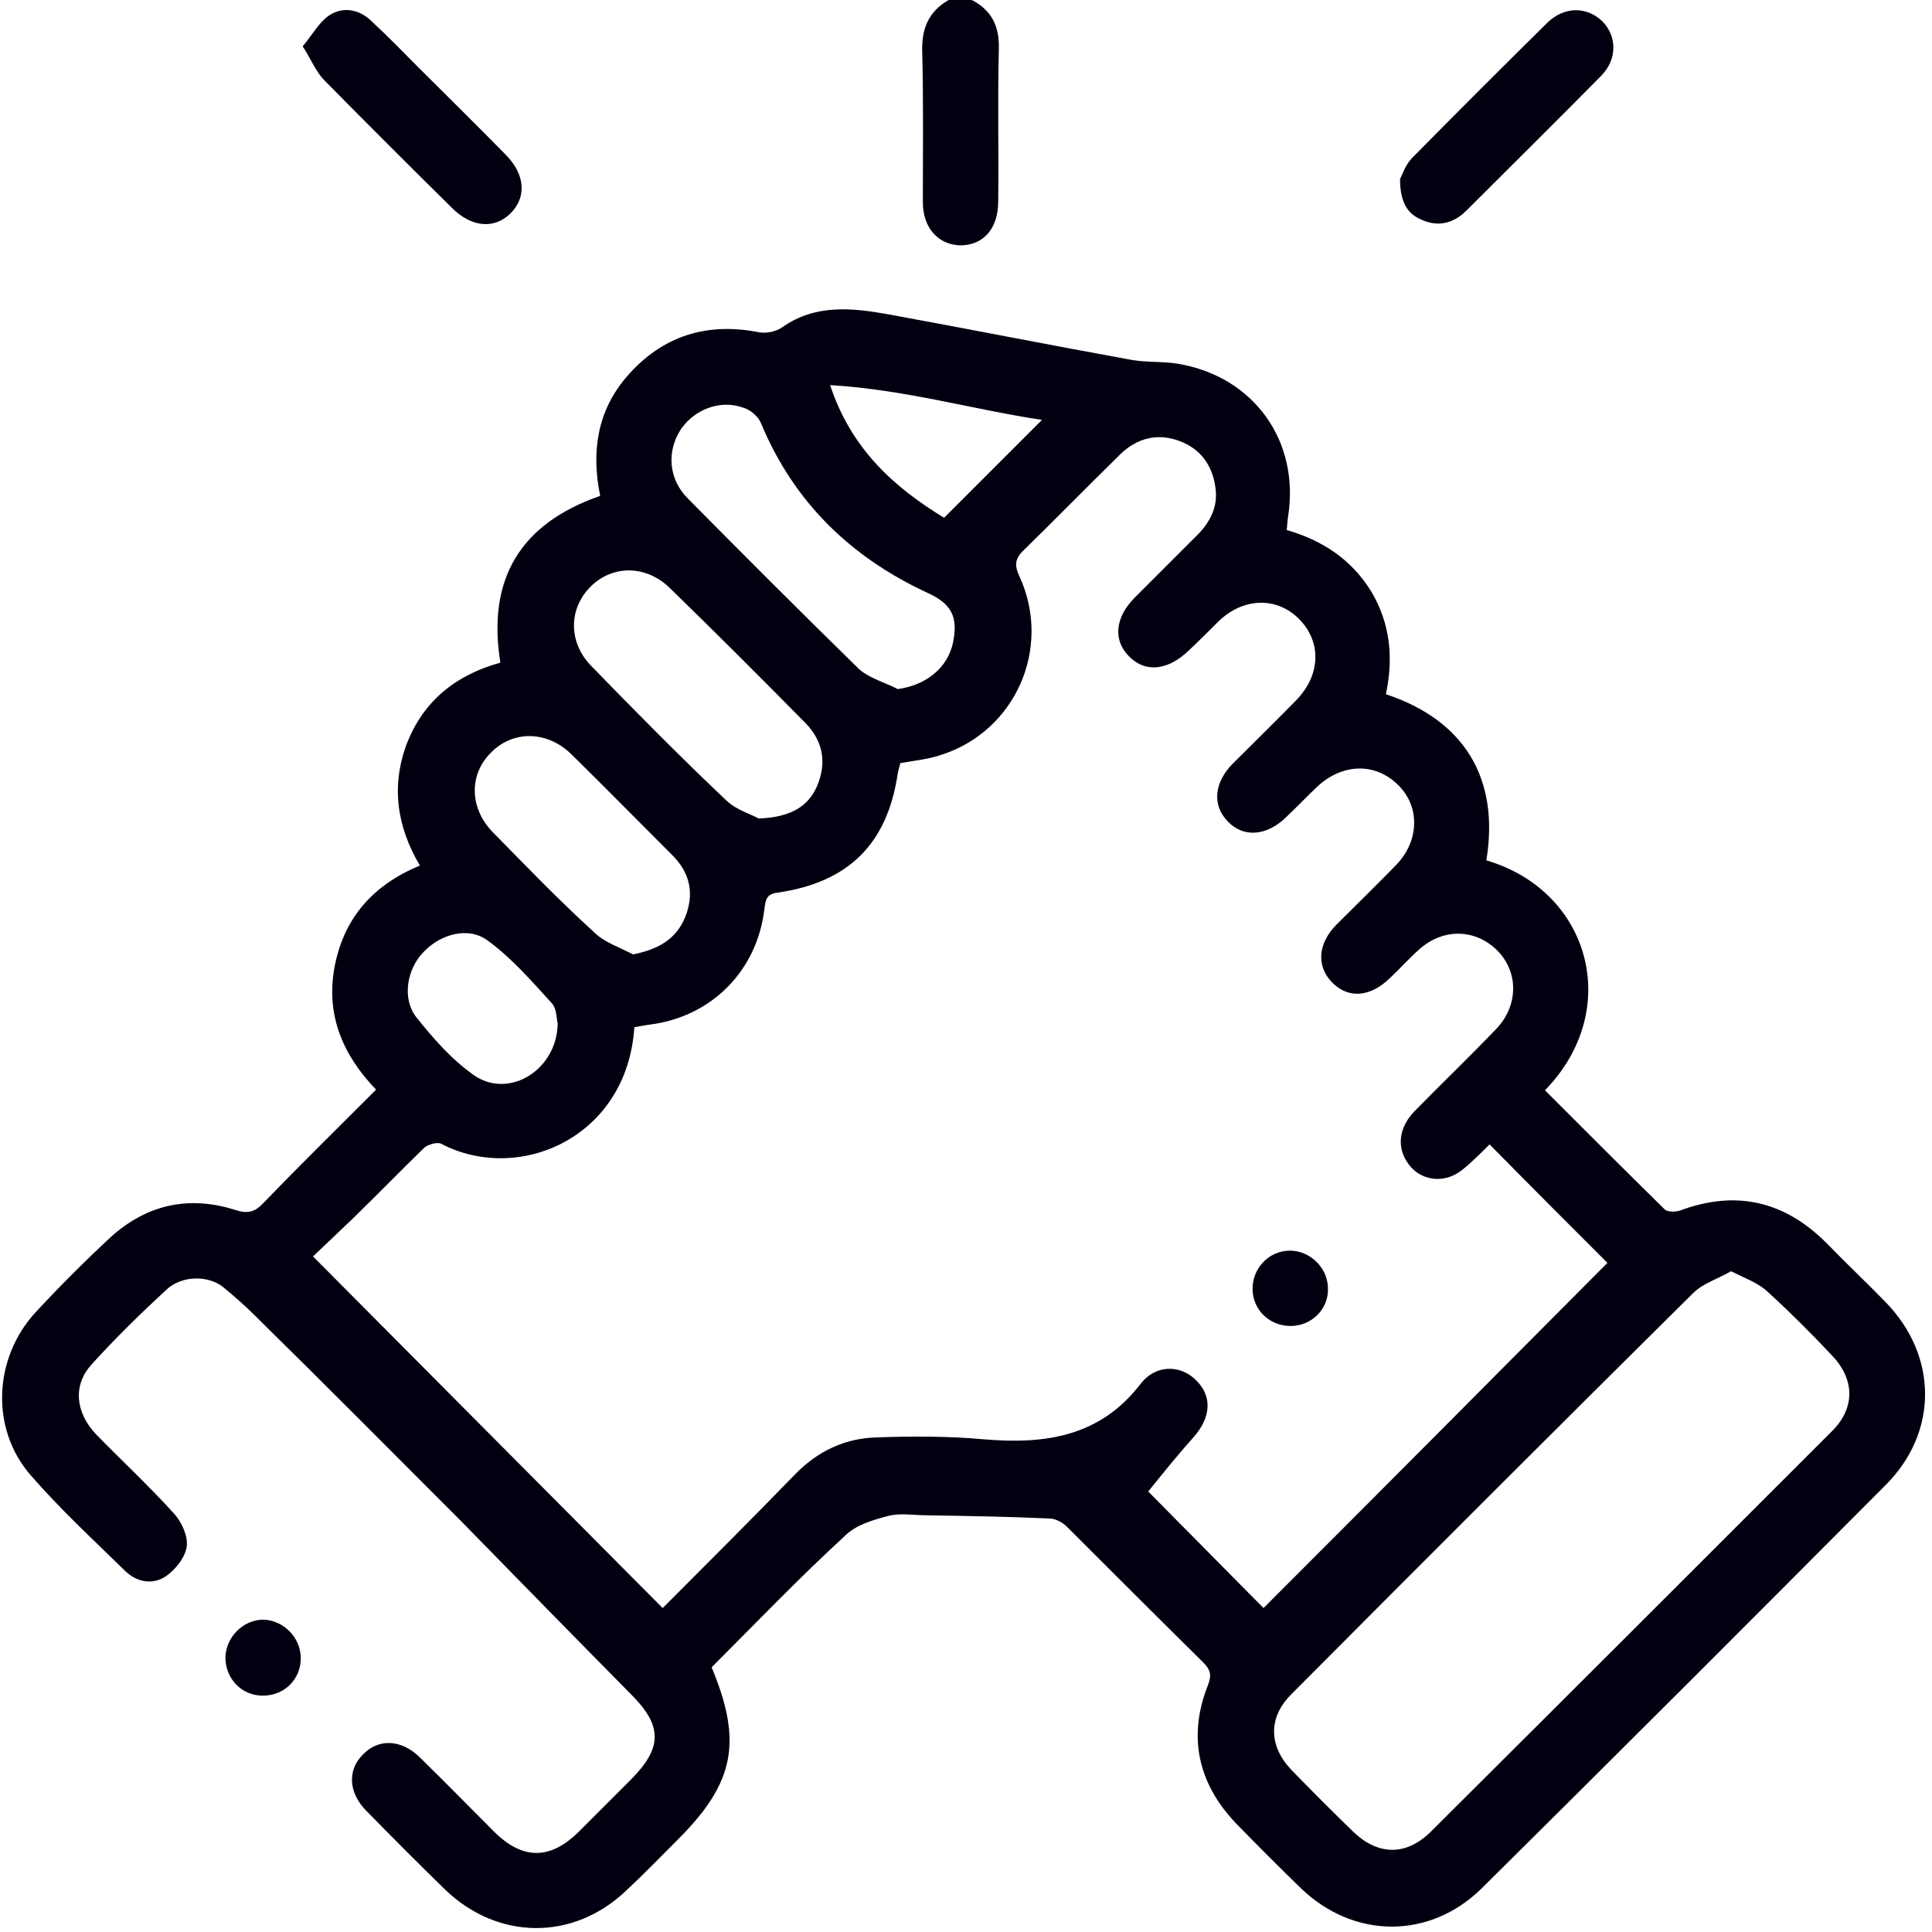
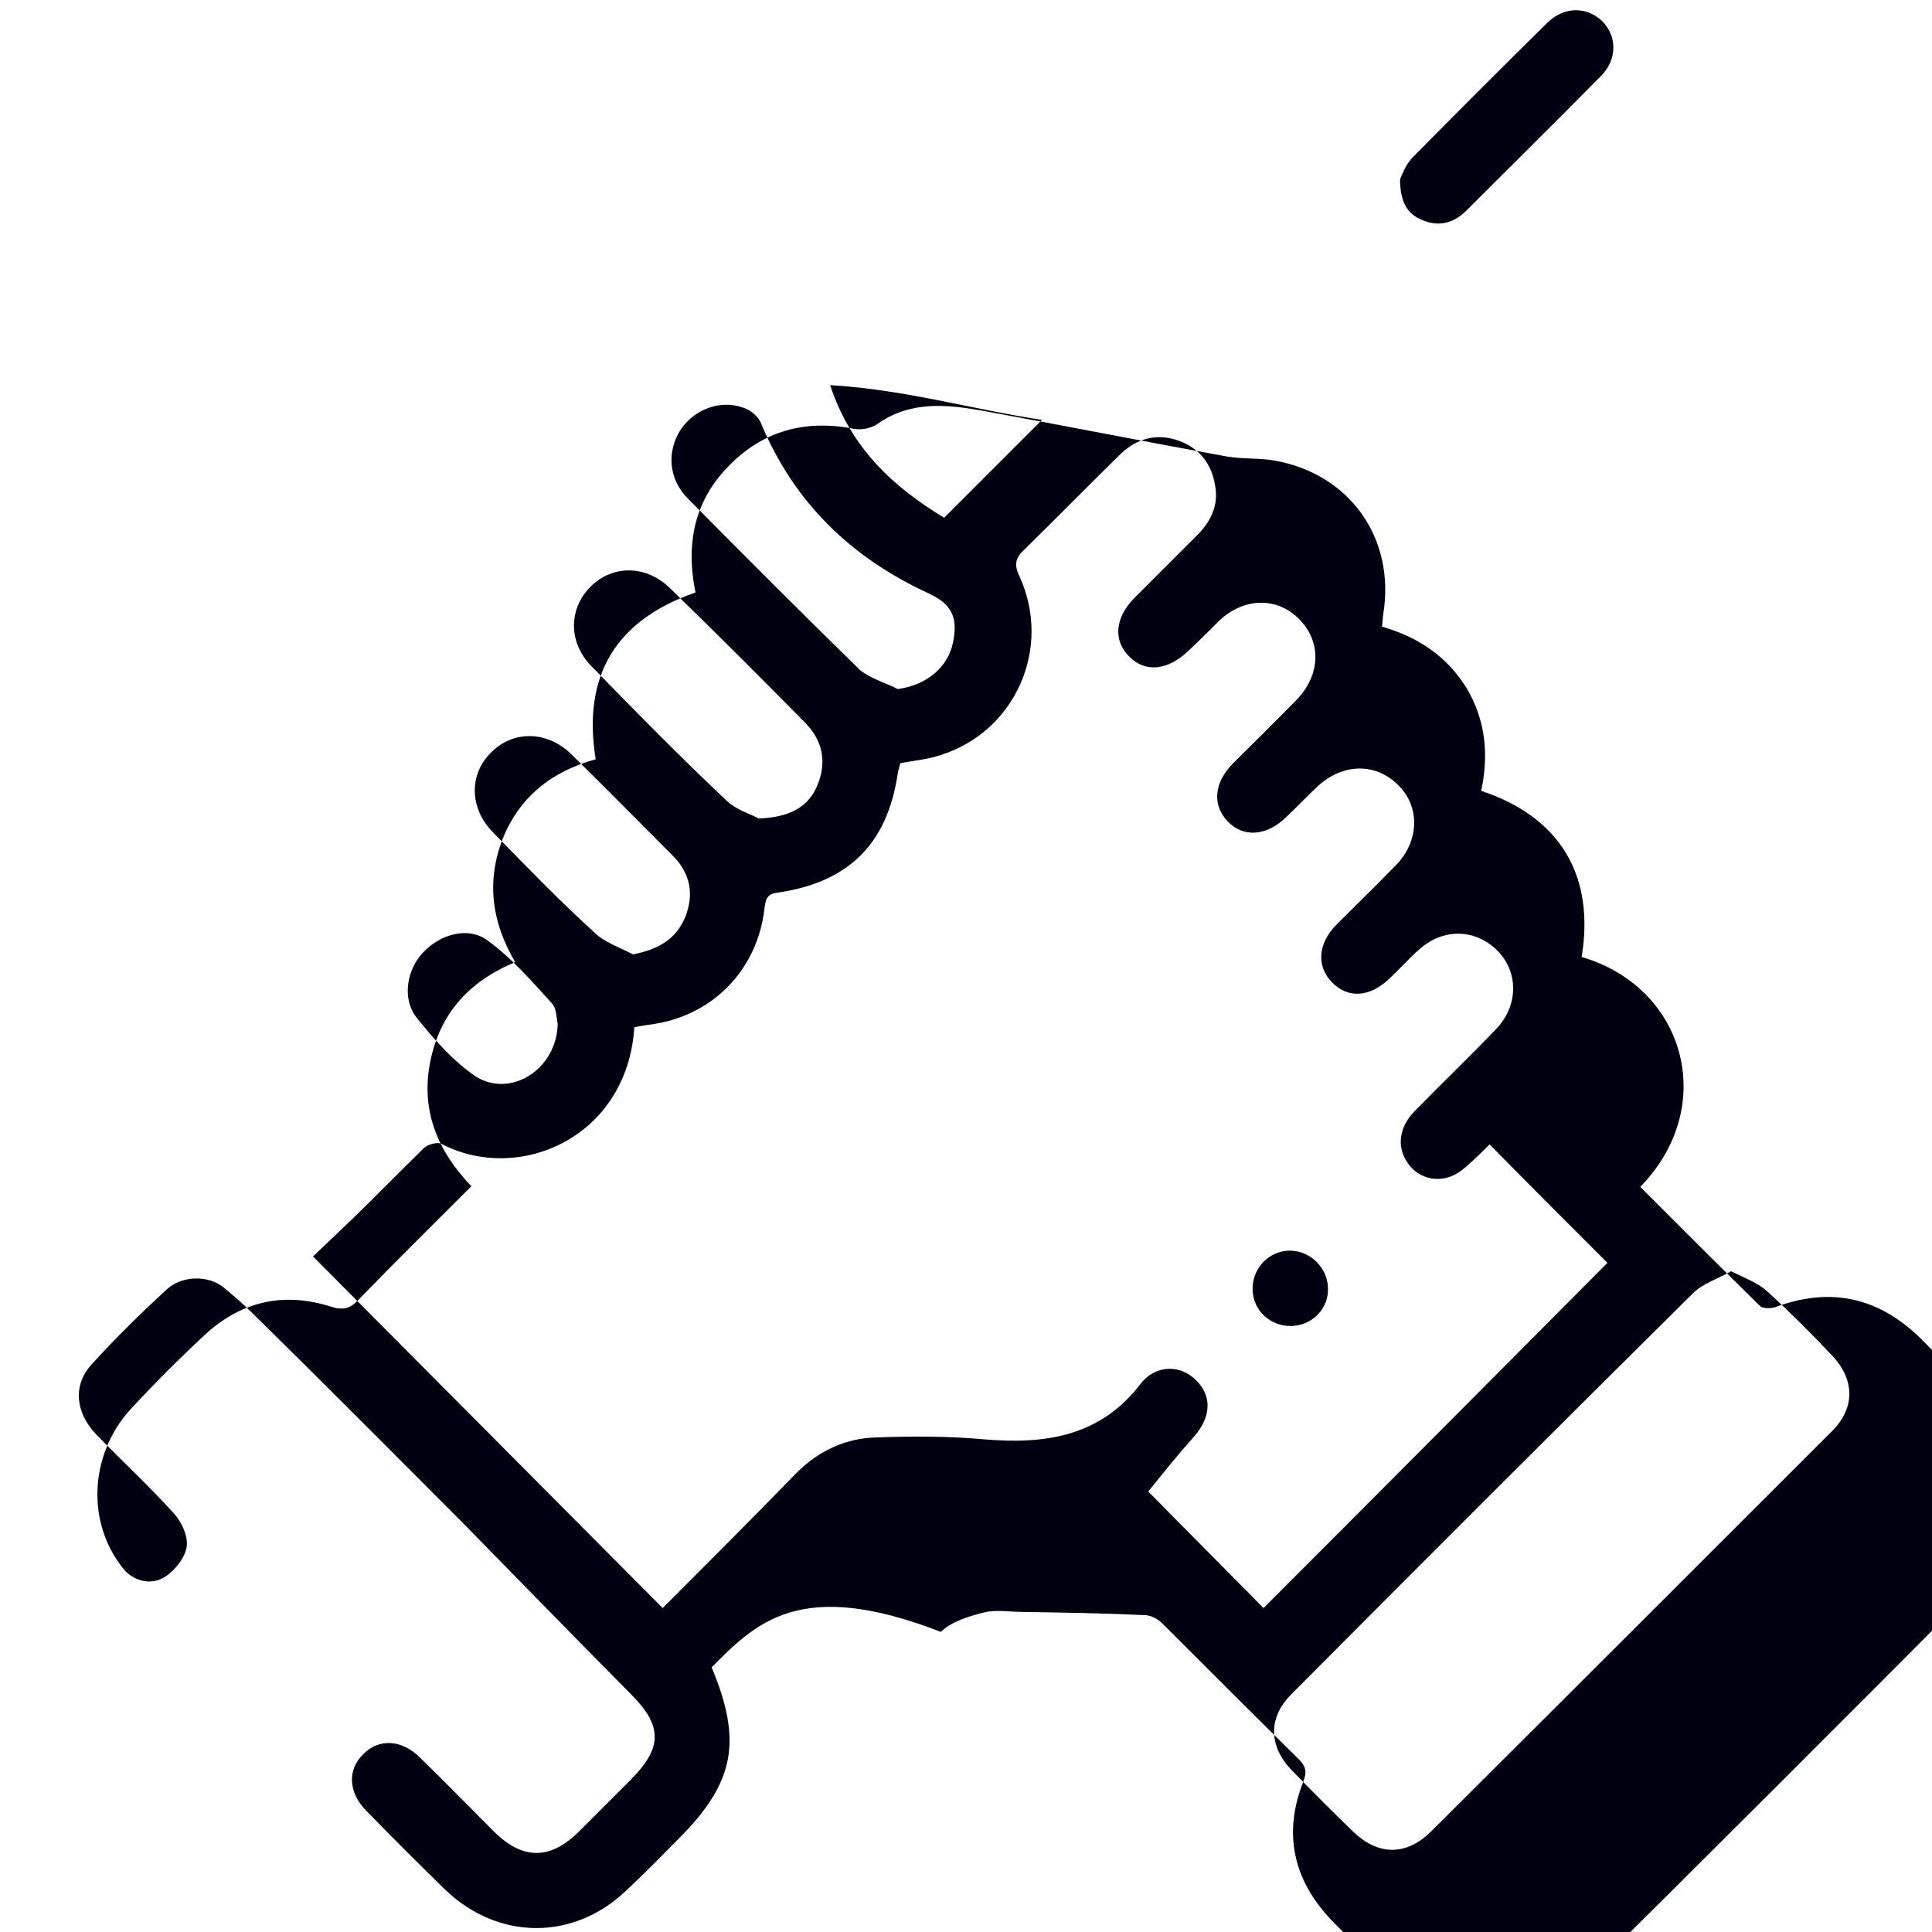
<svg xmlns="http://www.w3.org/2000/svg" id="Layer_1" x="0px" y="0px" viewBox="0 0 300 300" style="enable-background:new 0 0 300 300;" xml:space="preserve">
  <style type="text/css">	.st0{fill:#000011;}</style>
  <g>
-     <path class="st0" d="M150.9,0c3.1,1.6,4.3,4.1,4.2,7.6c-0.2,7.9,0,15.8-0.1,23.7c0,4.2-2.3,6.8-5.9,6.8c-3.4-0.1-5.8-2.7-5.8-6.7  c0-7.8,0.1-15.6-0.1-23.4c-0.1-3.6,1-6.2,4.1-8C148.5,0,149.7,0,150.9,0z" />
-     <path class="st0" d="M110.5,258.9c4.8,11.5,3.6,17.9-5.2,26.7c-2.7,2.7-5.3,5.4-8.1,8c-8.2,7.8-19.9,7.7-28.1-0.2  c-4.1-4-8.2-8.1-12.2-12.2c-2.8-2.8-3-6.4-0.5-8.8c2.4-2.5,6-2.3,8.8,0.5c3.9,3.8,7.7,7.7,11.6,11.6c4.4,4.3,8.6,4.3,13,0  c2.7-2.7,5.4-5.4,8.1-8.1c5-5,5-8.4,0.1-13.3c-8.8-8.9-17.6-17.9-26.4-26.9c-10.7-10.7-21.3-21.4-32.1-32c-1.5-1.5-3.1-2.9-4.8-4.3  c-2.3-1.9-6.5-1.9-8.9,0.4c-4,3.7-7.9,7.5-11.6,11.6c-2.9,3.2-2.5,7.4,0.7,10.8c4,4.1,8.2,8,12.1,12.3c1.2,1.3,2.2,3.5,2,5.1  c-0.2,1.7-1.8,3.7-3.3,4.7c-2,1.3-4.4,0.9-6.2-0.8c-5-4.9-10.2-9.7-14.8-15c-6.2-7.2-5.7-18.1,0.8-25.2c3.8-4.1,7.7-8,11.8-11.8  c5.6-5,12.1-6.4,19.3-4.1c1.9,0.6,3,0.3,4.3-1.1c5.7-5.9,11.5-11.6,17.5-17.6c-5.2-5.4-7.9-11.7-6.4-19.3c1.5-7.5,6-12.5,13.2-15.5  c-3.6-6.1-4.5-12.4-2-19c2.6-6.6,7.6-10.6,14.5-12.5c-2.1-13,3.1-21.6,15.5-25.9c-1.4-6.8-0.5-13.2,4.2-18.6  c5.5-6.3,12.4-8.4,20.5-6.8c1.1,0.2,2.6-0.1,3.6-0.8c5.1-3.6,10.8-3,16.4-2c12.6,2.3,25.2,4.8,37.9,7.1c2.4,0.4,4.9,0.2,7.2,0.6  c11.7,2,18.9,12,17,23.8c-0.1,0.6-0.1,1.2-0.2,2c5.5,1.6,10,4.5,13.1,9.5c3,5,3.5,10.4,2.3,16c12.1,4,17.7,13,15.6,25.8  c16.1,4.7,21.3,23.2,9.1,35.7c6.2,6.2,12.4,12.4,18.6,18.5c0.4,0.4,1.6,0.4,2.3,0.2c8.8-3.3,16.4-1.5,23,5.2c3,3.1,6.1,6,9.1,9.1  c8,8.3,8.1,20.1-0.1,28.3c-20.8,20.9-41.7,41.8-62.7,62.6c-8.1,8-19.9,7.9-28.1,0c-3.4-3.3-6.8-6.7-10.1-10.1  c-5.9-6.2-7.5-13.5-4.3-21.5c0.6-1.6,0.3-2.4-0.8-3.5c-7.1-7-14.1-14-21.1-21c-0.7-0.7-1.8-1.3-2.7-1.3c-6.3-0.3-12.6-0.4-19-0.5  c-2,0-4.2-0.4-6.1,0.1c-2.3,0.6-5,1.4-6.6,3C124.2,244.9,117.4,252,110.5,258.9z M231.3,177.7c-1.4,1.4-2.8,2.8-4.3,4  c-2.9,2.3-6.8,1.6-8.6-1.4c-1.5-2.4-1.1-5.3,1.2-7.7c4.2-4.3,8.6-8.5,12.8-12.9c3.4-3.6,3.4-8.8,0.1-12.1  c-3.4-3.4-8.4-3.5-12.1-0.2c-1.6,1.4-3,3-4.6,4.5c-3.1,3-6.5,3.2-9,0.6c-2.4-2.5-2.2-6,0.8-9c3.1-3.1,6.2-6.1,9.3-9.3  c3.5-3.7,3.6-9,0.2-12.3c-3.5-3.5-8.6-3.4-12.5,0.2c-1.6,1.5-3.2,3.2-4.8,4.7c-3.1,3.1-6.8,3.3-9.2,0.7c-2.4-2.5-2.1-6,0.9-9  c3.3-3.3,6.7-6.6,9.9-9.9c3.7-3.9,3.8-9,0.3-12.5c-3.5-3.5-8.7-3.3-12.5,0.4c-1.5,1.5-3,3-4.6,4.5c-3.2,3.1-6.7,3.5-9.2,1  c-2.6-2.5-2.3-6.1,0.8-9.2c3.3-3.3,6.6-6.6,9.9-9.9c2-2.1,3.1-4.5,2.6-7.4c-0.5-3.3-2.3-5.8-5.5-7c-3.4-1.3-6.6-0.5-9.2,2  c-5,4.9-9.9,9.9-14.9,14.8c-1.4,1.3-1.7,2.3-0.8,4.2c5.1,11.1-0.6,24-12.1,27.7c-2,0.7-4.2,0.9-6.4,1.3c-0.1,0.5-0.3,1-0.4,1.6  c-1.6,10.9-7.6,16.9-18.6,18.5c-1.8,0.2-1.9,1.1-2.1,2.5c-1.1,9.6-8.2,16.8-17.8,18c-0.8,0.1-1.7,0.3-2.4,0.4  c-1.1,17.2-18,24.4-30,18.1c-0.6-0.3-2,0.1-2.6,0.6c-3.7,3.6-7.3,7.3-11,10.9c-2.3,2.2-4.6,4.4-6.3,6  c18.3,18.4,36.2,36.4,54.3,54.6c6.8-6.8,13.7-13.7,20.6-20.8c3.5-3.6,7.8-5.6,12.7-5.7c5.5-0.2,11.1-0.2,16.6,0.3  c9.5,0.8,18-0.4,24.3-8.6c2.4-3.1,6.3-3,8.7-0.5c2.5,2.5,2.2,5.8-0.5,8.8c-2.5,2.8-4.9,5.8-7,8.4c5.4,5.5,11.8,11.9,17.9,18.1  c17.8-17.8,35.7-35.8,53.4-53.6C243.8,190.3,237.6,184.1,231.3,177.7z M268.8,197.4c-2.1,1.2-4.4,1.9-5.9,3.4  c-20.9,20.7-41.7,41.5-62.4,62.3c-3.6,3.6-3.5,8,0,11.7c3.2,3.3,6.4,6.5,9.7,9.7c3.8,3.6,8.1,3.7,11.9,0  c20.8-20.7,41.6-41.5,62.4-62.3c3.6-3.6,3.5-8,0-11.7c-3.2-3.4-6.5-6.7-10-9.9C273,199.2,271,198.5,268.8,197.4z M117.8,127.1  c4.9-0.2,7.7-1.8,9.1-5.1c1.5-3.6,0.9-6.9-1.8-9.7c-7-7.1-14-14.1-21.1-21c-3.7-3.6-8.9-3.6-12.3-0.2s-3.5,8.6,0.1,12.3  c6.9,7.1,13.9,14.2,21.1,21C114.4,125.8,116.8,126.5,117.8,127.1z M139.4,107c4.4-0.6,7.8-3.3,8.6-7.3c0.8-4-0.3-6-4.1-7.7  c-11.8-5.5-20.6-14-25.7-26.2c-0.4-1.1-1.7-2.2-2.8-2.5c-3.6-1.3-7.6,0.3-9.7,3.4c-2.2,3.4-1.9,7.7,1.1,10.7  c8.8,8.9,17.7,17.8,26.7,26.6C135.2,105.4,137.5,106,139.4,107z M98.3,148.2c4-0.8,6.7-2.4,8.1-5.8c1.4-3.5,0.8-6.7-1.8-9.4  c-5.3-5.3-10.6-10.7-15.9-15.9c-3.8-3.7-9.1-3.7-12.5-0.2c-3.4,3.4-3.3,8.6,0.3,12.3c5.2,5.3,10.3,10.6,15.8,15.6  C93.8,146.3,96.2,147.1,98.3,148.2z M86.6,158.9c-0.2-0.6-0.1-2.2-0.9-3.1c-3.1-3.4-6.2-7-9.9-9.7c-3-2.3-7.4-1.1-10.1,1.8  c-2.5,2.6-3.3,7.1-1.1,10c2.7,3.4,5.7,6.8,9.2,9.2C79.2,170.6,86.5,166.1,86.6,158.9z M146.6,80.4c5.2-5.2,10.1-10.1,15.2-15.2  c-10.7-1.6-21.2-4.7-32.9-5.4C132.2,69.8,138.9,75.7,146.6,80.4z" />
-     <path class="st0" d="M47,7.2c1.5-1.8,2.5-3.7,4.1-4.8c2.1-1.4,4.6-1,6.5,0.8c2.6,2.4,5,4.9,7.5,7.4c4.5,4.5,9,8.9,13.4,13.4  c3.1,3.1,3.3,6.7,0.7,9.2c-2.5,2.4-6,2.1-9-0.9c-6.7-6.6-13.4-13.3-20-20C49,11,48.3,9.2,47,7.2z" />
+     <path class="st0" d="M110.5,258.9c4.8,11.5,3.6,17.9-5.2,26.7c-2.7,2.7-5.3,5.4-8.1,8c-8.2,7.8-19.9,7.7-28.1-0.2  c-4.1-4-8.2-8.1-12.2-12.2c-2.8-2.8-3-6.4-0.5-8.8c2.4-2.5,6-2.3,8.8,0.5c3.9,3.8,7.7,7.7,11.6,11.6c4.4,4.3,8.6,4.3,13,0  c2.7-2.7,5.4-5.4,8.1-8.1c5-5,5-8.4,0.1-13.3c-8.8-8.9-17.6-17.9-26.4-26.9c-10.7-10.7-21.3-21.4-32.1-32c-1.5-1.5-3.1-2.9-4.8-4.3  c-2.3-1.9-6.5-1.9-8.9,0.4c-4,3.7-7.9,7.5-11.6,11.6c-2.9,3.2-2.5,7.4,0.7,10.8c4,4.1,8.2,8,12.1,12.3c1.2,1.3,2.2,3.5,2,5.1  c-0.2,1.7-1.8,3.7-3.3,4.7c-2,1.3-4.4,0.9-6.2-0.8c-6.2-7.2-5.7-18.1,0.8-25.2c3.8-4.1,7.7-8,11.8-11.8  c5.6-5,12.1-6.4,19.3-4.1c1.9,0.6,3,0.3,4.3-1.1c5.7-5.9,11.5-11.6,17.5-17.6c-5.2-5.4-7.9-11.7-6.4-19.3c1.5-7.5,6-12.5,13.2-15.5  c-3.6-6.1-4.5-12.4-2-19c2.6-6.6,7.6-10.6,14.5-12.5c-2.1-13,3.1-21.6,15.5-25.9c-1.4-6.8-0.5-13.2,4.2-18.6  c5.5-6.3,12.4-8.4,20.5-6.8c1.1,0.2,2.6-0.1,3.6-0.8c5.1-3.6,10.8-3,16.4-2c12.6,2.3,25.2,4.8,37.9,7.1c2.4,0.4,4.9,0.2,7.2,0.6  c11.7,2,18.9,12,17,23.8c-0.1,0.6-0.1,1.2-0.2,2c5.5,1.6,10,4.5,13.1,9.5c3,5,3.5,10.4,2.3,16c12.1,4,17.7,13,15.6,25.8  c16.1,4.7,21.3,23.2,9.1,35.7c6.2,6.2,12.4,12.4,18.6,18.5c0.4,0.4,1.6,0.4,2.3,0.2c8.8-3.3,16.4-1.5,23,5.2c3,3.1,6.1,6,9.1,9.1  c8,8.3,8.1,20.1-0.1,28.3c-20.8,20.9-41.7,41.8-62.7,62.6c-8.1,8-19.9,7.9-28.1,0c-3.4-3.3-6.8-6.7-10.1-10.1  c-5.9-6.2-7.5-13.5-4.3-21.5c0.6-1.6,0.3-2.4-0.8-3.5c-7.1-7-14.1-14-21.1-21c-0.7-0.7-1.8-1.3-2.7-1.3c-6.3-0.3-12.6-0.4-19-0.5  c-2,0-4.2-0.4-6.1,0.1c-2.3,0.6-5,1.4-6.6,3C124.2,244.9,117.4,252,110.5,258.9z M231.3,177.7c-1.4,1.4-2.8,2.8-4.3,4  c-2.9,2.3-6.8,1.6-8.6-1.4c-1.5-2.4-1.1-5.3,1.2-7.7c4.2-4.3,8.6-8.5,12.8-12.9c3.4-3.6,3.4-8.8,0.1-12.1  c-3.4-3.4-8.4-3.5-12.1-0.2c-1.6,1.4-3,3-4.6,4.5c-3.1,3-6.5,3.2-9,0.6c-2.4-2.5-2.2-6,0.8-9c3.1-3.1,6.2-6.1,9.3-9.3  c3.5-3.7,3.6-9,0.2-12.3c-3.5-3.5-8.6-3.4-12.5,0.2c-1.6,1.5-3.2,3.2-4.8,4.7c-3.1,3.1-6.8,3.3-9.2,0.7c-2.4-2.5-2.1-6,0.9-9  c3.3-3.3,6.7-6.6,9.9-9.9c3.7-3.9,3.8-9,0.3-12.5c-3.5-3.5-8.7-3.3-12.5,0.4c-1.5,1.5-3,3-4.6,4.5c-3.2,3.1-6.7,3.5-9.2,1  c-2.6-2.5-2.3-6.1,0.8-9.2c3.3-3.3,6.6-6.6,9.9-9.9c2-2.1,3.1-4.5,2.6-7.4c-0.5-3.3-2.3-5.8-5.5-7c-3.4-1.3-6.6-0.5-9.2,2  c-5,4.9-9.9,9.9-14.9,14.8c-1.4,1.3-1.7,2.3-0.8,4.2c5.1,11.1-0.6,24-12.1,27.7c-2,0.7-4.2,0.9-6.4,1.3c-0.1,0.5-0.3,1-0.4,1.6  c-1.6,10.9-7.6,16.9-18.6,18.5c-1.8,0.2-1.9,1.1-2.1,2.5c-1.1,9.6-8.2,16.8-17.8,18c-0.8,0.1-1.7,0.3-2.4,0.4  c-1.1,17.2-18,24.4-30,18.1c-0.6-0.3-2,0.1-2.6,0.6c-3.7,3.6-7.3,7.3-11,10.9c-2.3,2.2-4.6,4.4-6.3,6  c18.3,18.4,36.2,36.4,54.3,54.6c6.8-6.8,13.7-13.7,20.6-20.8c3.5-3.6,7.8-5.6,12.7-5.7c5.5-0.2,11.1-0.2,16.6,0.3  c9.5,0.8,18-0.4,24.3-8.6c2.4-3.1,6.3-3,8.7-0.5c2.5,2.5,2.2,5.8-0.5,8.8c-2.5,2.8-4.9,5.8-7,8.4c5.4,5.5,11.8,11.9,17.9,18.1  c17.8-17.8,35.7-35.8,53.4-53.6C243.8,190.3,237.6,184.1,231.3,177.7z M268.8,197.4c-2.1,1.2-4.4,1.9-5.9,3.4  c-20.9,20.7-41.7,41.5-62.4,62.3c-3.6,3.6-3.5,8,0,11.7c3.2,3.3,6.4,6.5,9.7,9.7c3.8,3.6,8.1,3.7,11.9,0  c20.8-20.7,41.6-41.5,62.4-62.3c3.6-3.6,3.5-8,0-11.7c-3.2-3.4-6.5-6.7-10-9.9C273,199.2,271,198.5,268.8,197.4z M117.8,127.1  c4.9-0.2,7.7-1.8,9.1-5.1c1.5-3.6,0.9-6.9-1.8-9.7c-7-7.1-14-14.1-21.1-21c-3.7-3.6-8.9-3.6-12.3-0.2s-3.5,8.6,0.1,12.3  c6.9,7.1,13.9,14.2,21.1,21C114.4,125.8,116.8,126.5,117.8,127.1z M139.4,107c4.4-0.6,7.8-3.3,8.6-7.3c0.8-4-0.3-6-4.1-7.7  c-11.8-5.5-20.6-14-25.7-26.2c-0.4-1.1-1.7-2.2-2.8-2.5c-3.6-1.3-7.6,0.3-9.7,3.4c-2.2,3.4-1.9,7.7,1.1,10.7  c8.8,8.9,17.7,17.8,26.7,26.6C135.2,105.4,137.5,106,139.4,107z M98.3,148.2c4-0.8,6.7-2.4,8.1-5.8c1.4-3.5,0.8-6.7-1.8-9.4  c-5.3-5.3-10.6-10.7-15.9-15.9c-3.8-3.7-9.1-3.7-12.5-0.2c-3.4,3.4-3.3,8.6,0.3,12.3c5.2,5.3,10.3,10.6,15.8,15.6  C93.8,146.3,96.2,147.1,98.3,148.2z M86.6,158.9c-0.2-0.6-0.1-2.2-0.9-3.1c-3.1-3.4-6.2-7-9.9-9.7c-3-2.3-7.4-1.1-10.1,1.8  c-2.5,2.6-3.3,7.1-1.1,10c2.7,3.4,5.7,6.8,9.2,9.2C79.2,170.6,86.5,166.1,86.6,158.9z M146.6,80.4c5.2-5.2,10.1-10.1,15.2-15.2  c-10.7-1.6-21.2-4.7-32.9-5.4C132.2,69.8,138.9,75.7,146.6,80.4z" />
    <path class="st0" d="M217.4,27.8c0.3-0.6,0.8-2.1,1.8-3.2c7-7.1,14-14.1,21.1-21.1c2.6-2.5,6-2.5,8.4-0.3c2.4,2.3,2.5,6-0.1,8.6  c-6.9,7-13.9,13.9-20.9,20.9c-2,2-4.4,2.6-7,1.4C218.5,33.2,217.4,31.3,217.4,27.8z" />
-     <path class="st0" d="M40.8,263.3c-3.2,0-5.7-2.5-5.8-5.8c0-3.2,2.7-6,5.9-6c3.1,0.1,5.7,2.7,5.8,5.8  C46.8,260.7,44.2,263.3,40.8,263.3z" />
    <path class="st0" d="M200.4,205.9c-3.2,0-5.8-2.4-5.9-5.6c-0.1-3.3,2.5-6.1,5.8-6.1c3.1,0,5.8,2.6,5.9,5.7  C206.4,203.2,203.7,205.9,200.4,205.9z" />
  </g>
</svg>